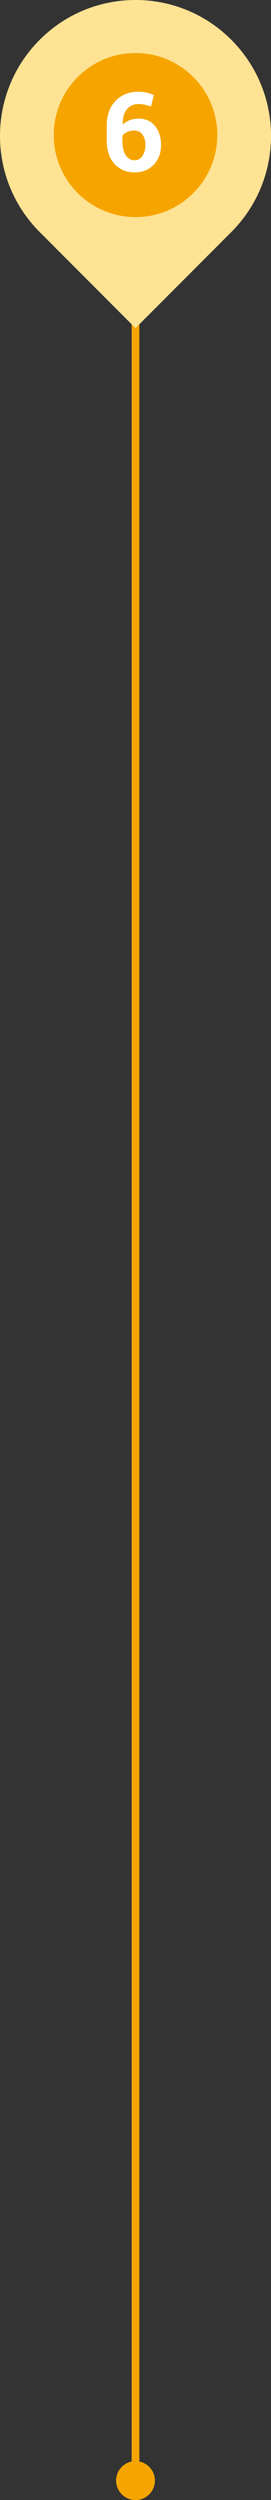
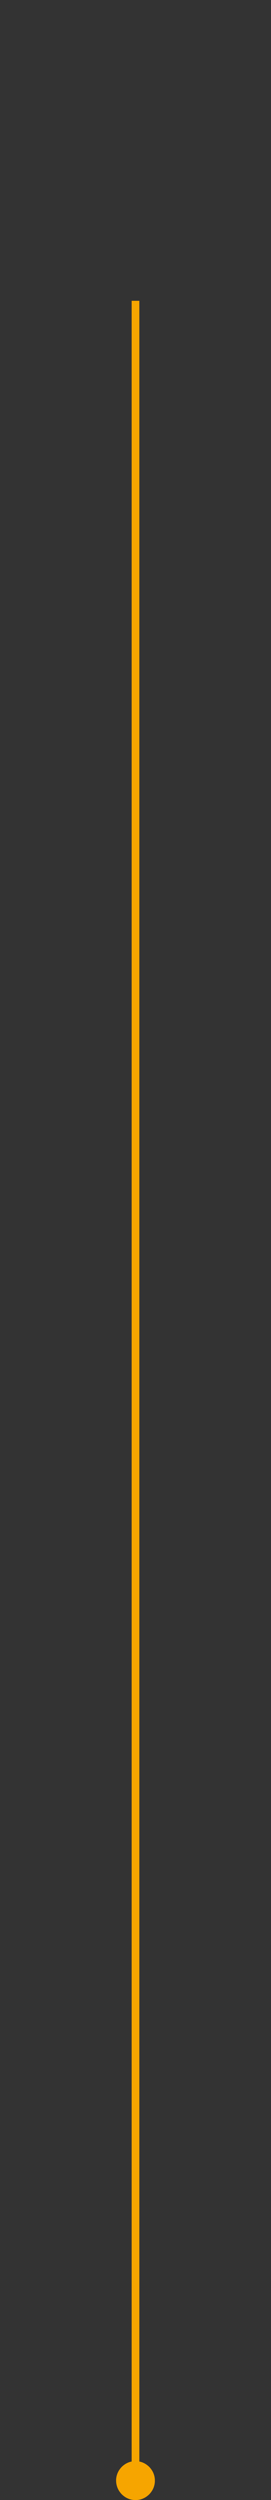
<svg xmlns="http://www.w3.org/2000/svg" xmlns:xlink="http://www.w3.org/1999/xlink" version="1.1" id="Layer_1" x="0px" y="0px" width="36.973px" height="340.023px" viewBox="0 0 36.973 340.023" enable-background="new 0 0 36.973 340.023" xml:space="preserve">
  <rect x="0" y="0" width="36.973" height="340.023" fill="#333333" stroke="none" />
  <path id="Path_2802" fill="#F6A500" d="M19.01,40.912v296.466h-1.048V40.912H19.01z M15.84,337.378v-0.135l0.01-0.134l0.018-0.131  l0.023-0.131l0.029-0.127l0.037-0.125l0.041-0.123l0.047-0.119l0.054-0.118l0.059-0.114l0.063-0.112l0.07-0.105l0.073-0.1  l0.078-0.101l0.083-0.1l0.089-0.093l0.092-0.089l0.1-0.083l0.101-0.079l0.1-0.074l0.105-0.068l0.112-0.063l0.114-0.06l0.117-0.054  l0.119-0.047l0.123-0.042l0.126-0.035l0.127-0.029l0.13-0.024l0.133-0.018l0.134-0.009h0.135h0.137l0.135,0.009l0.131,0.018  l0.13,0.024l0.127,0.029l0.126,0.035l0.123,0.042l0.119,0.047l0.117,0.054l0.114,0.06l0.111,0.063l0.106,0.068l0.1,0.074  l0.101,0.079l0.1,0.083l0.097,0.091l0.088,0.093l0.083,0.1l0.079,0.101l0.073,0.1l0.07,0.106l0.063,0.111l0.059,0.114l0.054,0.118  l0.047,0.119l0.041,0.123l0.037,0.125l0.03,0.127l0.021,0.131l0.018,0.132l0.01,0.134v0.135v0.137l-0.01,0.133l-0.018,0.133  l-0.021,0.13l-0.03,0.127l-0.037,0.126l-0.041,0.123l-0.047,0.118l-0.054,0.118l-0.059,0.114l-0.063,0.111l-0.07,0.106l-0.073,0.1  l-0.079,0.101l-0.083,0.1l-0.088,0.092l-0.092,0.088l-0.1,0.085l-0.101,0.076l-0.1,0.075l-0.106,0.07l-0.111,0.063l-0.114,0.06  l-0.117,0.052l-0.119,0.049l-0.123,0.041l-0.126,0.035l-0.127,0.03l-0.13,0.023l-0.131,0.018l-0.135,0.01h-0.137h-0.135l-0.134-0.01  l-0.133-0.018l-0.13-0.023l-0.127-0.03l-0.126-0.035l-0.123-0.041l-0.119-0.049l-0.117-0.052l-0.114-0.06l-0.111-0.063l-0.106-0.07  l-0.1-0.075l-0.101-0.076l-0.1-0.085l-0.092-0.088l-0.088-0.092l-0.083-0.1l-0.079-0.101l-0.073-0.1l-0.07-0.106l-0.063-0.111  l-0.059-0.114l-0.054-0.118l-0.047-0.118l-0.041-0.123l-0.037-0.126l-0.03-0.128l-0.023-0.13l-0.018-0.133l-0.01-0.133  L15.84,337.378z" />
  <g>
    <defs>
      <path id="SVGID_1_" d="M31.56,5.414c-7.22-7.22-18.925-7.22-26.145,0s-7.22,18.926,0,26.146l13.071,13.071L31.56,31.559    C38.78,24.339,38.78,12.634,31.56,5.414" />
    </defs>
    <clipPath id="SVGID_2_">
      <use xlink:href="#SVGID_1_" overflow="visible" />
    </clipPath>
    <g id="Group_1875" clip-path="url(#SVGID_2_)">
      <linearGradient id="Rectangle_185_1_" gradientUnits="userSpaceOnUse" x1="-221.663" y1="652.654" x2="-222.226" y2="652.01" gradientTransform="matrix(2.843385e-015 46.436 40.584 -2.485053e-015 -26283.334 10500.039)">
        <stop offset="0" style="stop-color:#F6A500" />
        <stop offset="1" style="stop-color:#FFE394" />
      </linearGradient>
-       <rect id="Rectangle_185" x="-1.805" y="-1.805" fill="url(#Rectangle_185_1_)" width="40.584" height="46.436" />
    </g>
  </g>
  <g>
    <defs>
-       <path id="SVGID_3_" d="M18.487,29.527L18.487,29.527c-6.162,0-11.157-4.996-11.157-11.158S12.324,7.211,18.487,7.211    c6.163,0,11.158,4.996,11.158,11.158S24.65,29.527,18.487,29.527L18.487,29.527" />
-     </defs>
+       </defs>
    <clipPath id="SVGID_4_">
      <use xlink:href="#SVGID_3_" overflow="visible" />
    </clipPath>
    <g id="Group_1877" clip-path="url(#SVGID_4_)">
      <linearGradient id="Rectangle_186_1_" gradientUnits="userSpaceOnUse" x1="-210.735" y1="663.218" x2="-211.467" y2="662.511" gradientTransform="matrix(1.366400e-015 22.315 22.316 -1.366461e-015 -14573.343 4936.795)">
        <stop offset="0" style="stop-color:#FFE394" />
        <stop offset="1" style="stop-color:#F6A500" />
      </linearGradient>
-       <rect id="Rectangle_186" x="7.329" y="7.212" fill="url(#Rectangle_186_1_)" width="22.315" height="22.315" />
    </g>
  </g>
  <g enable-background="new    ">
-     <path fill="#FFFFFF" d="M18.851,12.474c0.4,0,0.771,0.038,1.109,0.114c0.339,0.075,0.681,0.187,1.022,0.333l-0.381,1.567   c-0.322-0.112-0.609-0.196-0.861-0.253c-0.252-0.056-0.543-0.084-0.875-0.084c-0.649,0-1.171,0.243-1.563,0.729   c-0.394,0.486-0.575,1.159-0.546,2.018l0.022,0.037c0.239-0.249,0.542-0.444,0.908-0.586s0.779-0.213,1.238-0.213   c0.952,0,1.697,0.339,2.237,1.015c0.54,0.677,0.81,1.54,0.81,2.589c0,1.075-0.333,1.961-1,2.659   c-0.666,0.698-1.529,1.048-2.589,1.048c-1.128,0-2.046-0.383-2.754-1.146c-0.708-0.765-1.062-1.822-1.062-3.176v-2.08   c0-1.396,0.403-2.507,1.208-3.332S17.606,12.474,18.851,12.474z M18.36,17.756c-0.396,0-0.732,0.063-1.011,0.19   c-0.278,0.126-0.493,0.3-0.645,0.519v0.709c0,0.844,0.152,1.492,0.458,1.945s0.712,0.68,1.22,0.68c0.439,0,0.792-0.201,1.059-0.604   c0.266-0.401,0.399-0.888,0.399-1.458c0-0.59-0.135-1.067-0.403-1.433C19.168,17.938,18.809,17.756,18.36,17.756z" />
-   </g>
+     </g>
</svg>